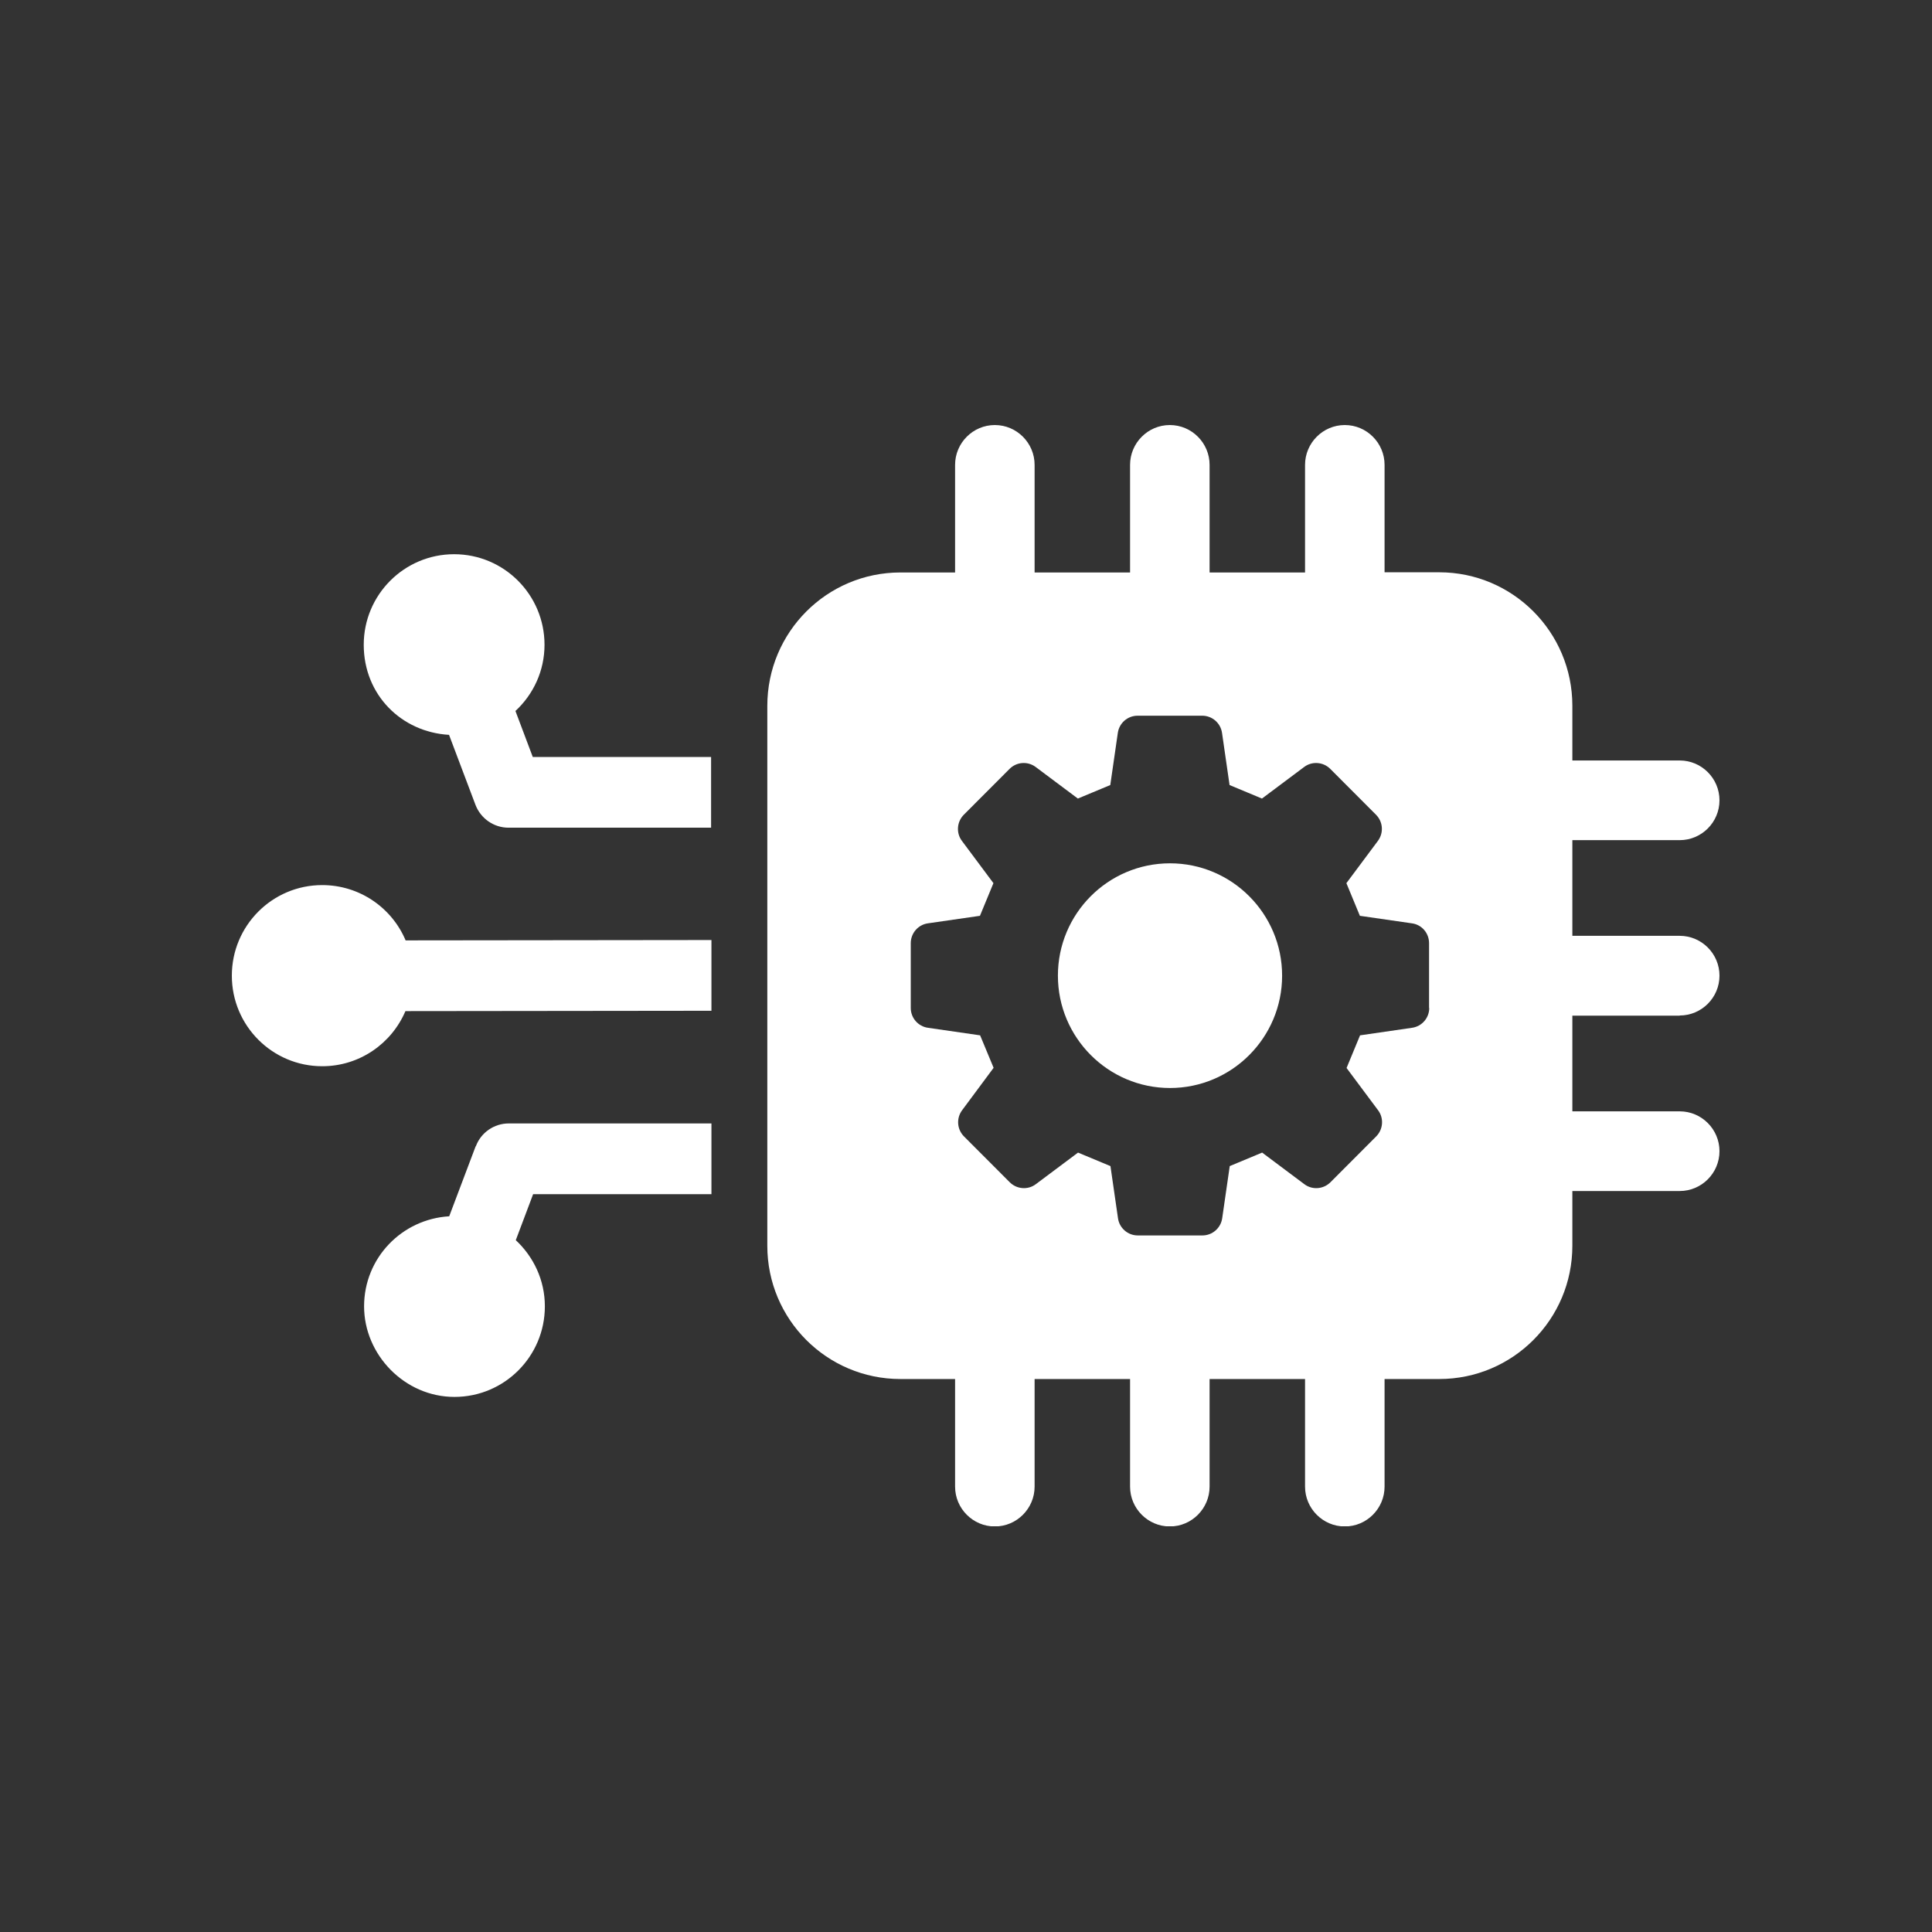
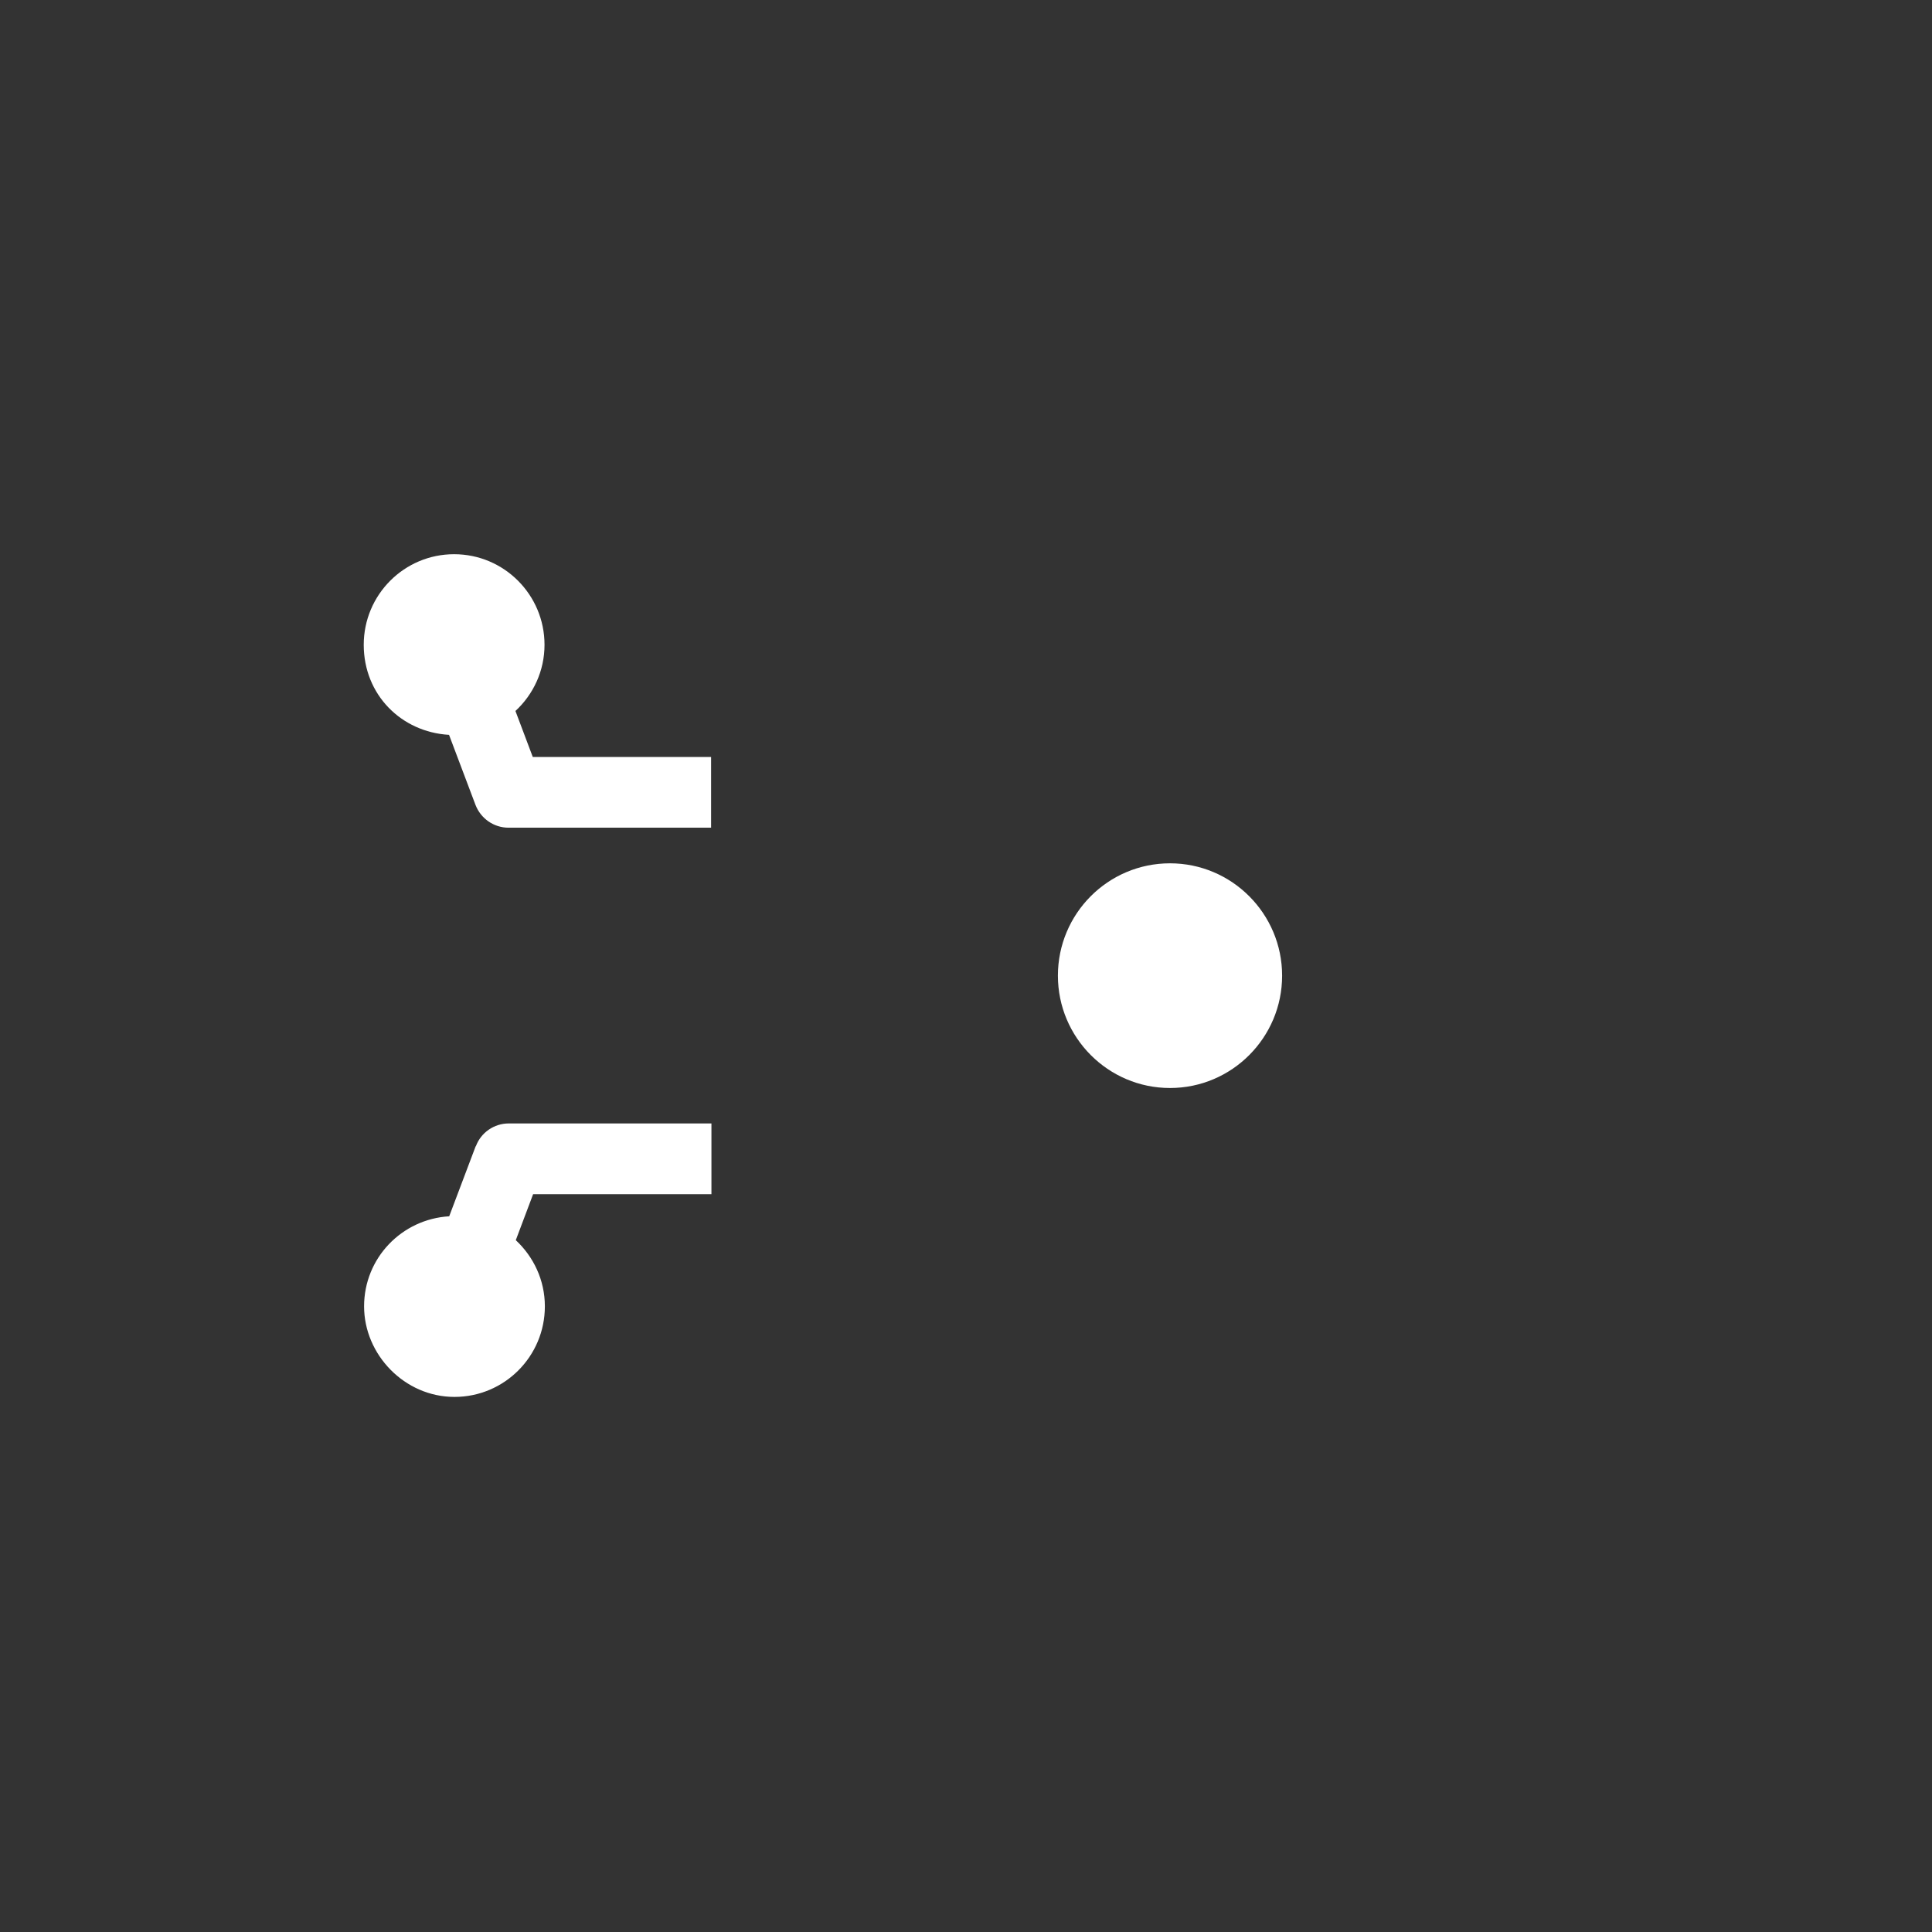
<svg xmlns="http://www.w3.org/2000/svg" width="100" height="100" viewBox="0 0 100 100" fill="none">
  <rect x="0" y="0" width="100" height="100" fill="#333333" stroke="none" />
  <g clip-path="url(#clip0_307_42)">
    <path d="M24.62 59.331L23.251 62.955C20.794 63.101 18.845 65.118 18.845 67.616C18.845 70.115 20.939 72.304 23.523 72.304C26.107 72.304 28.202 70.205 28.202 67.616C28.202 66.253 27.612 65.045 26.697 64.191L27.594 61.811H36.824V58.149H26.334C25.572 58.149 24.892 58.622 24.63 59.331H24.62Z" fill="white" />
    <path d="M23.242 38.035L24.611 41.66C24.883 42.369 25.563 42.841 26.316 42.841H36.806V39.18H27.576L26.679 36.8C27.603 35.946 28.184 34.728 28.184 33.374C28.184 30.785 26.089 28.686 23.505 28.686C20.922 28.686 18.827 30.785 18.827 33.374C18.827 35.964 20.776 37.89 23.233 38.035H23.242Z" fill="white" />
-     <path d="M16.678 55.188C18.609 55.188 20.268 54.016 20.985 52.335L36.824 52.317V48.656L20.994 48.674C20.287 46.993 18.618 45.812 16.678 45.812C14.094 45.812 12 47.911 12 50.5C12 53.089 14.094 55.188 16.678 55.188Z" fill="white" />
    <path d="M60.559 44.685C57.35 44.685 54.757 47.293 54.757 50.5C54.757 53.707 57.359 56.315 60.559 56.315C63.76 56.315 66.362 53.707 66.362 50.5C66.362 47.293 63.76 44.685 60.559 44.685Z" fill="white" />
-     <path d="M86.942 52.562C88.075 52.562 89 51.636 89 50.5C89 49.364 88.075 48.438 86.942 48.438H81.385V43.486H86.942C88.075 43.486 89 42.56 89 41.424C89 40.288 88.075 39.362 86.942 39.362H81.385V36.527C81.385 32.72 78.302 29.622 74.494 29.622H71.665V24.062C71.665 22.927 70.741 22 69.607 22C68.474 22 67.549 22.927 67.549 24.062V29.631H62.608V24.062C62.608 22.927 61.683 22 60.55 22C59.417 22 58.492 22.927 58.492 24.062V29.631H53.551V24.062C53.551 22.927 52.626 22 51.493 22C50.36 22 49.435 22.927 49.435 24.062V29.631H46.606C42.798 29.631 39.716 32.72 39.716 36.536V64.482C39.716 68.289 42.798 71.378 46.606 71.378H49.435V76.947C49.435 78.082 50.36 79.009 51.493 79.009C52.626 79.009 53.551 78.082 53.551 76.947V71.378H58.492V76.947C58.492 78.082 59.417 79.009 60.55 79.009C61.683 79.009 62.608 78.082 62.608 76.947V71.378H67.549V76.947C67.549 78.082 68.474 79.009 69.607 79.009C70.741 79.009 71.665 78.082 71.665 76.947V71.378H74.494C78.302 71.378 81.385 68.289 81.385 64.482V61.647H86.942C88.075 61.647 89 60.721 89 59.585C89 58.45 88.075 57.523 86.942 57.523H81.385V52.571H86.942V52.562ZM73.977 52.172C73.977 52.69 73.597 53.126 73.089 53.198L70.396 53.589C70.088 54.334 70.006 54.534 69.698 55.279L71.33 57.468C71.638 57.877 71.593 58.459 71.23 58.822L68.864 61.193C68.501 61.557 67.921 61.602 67.513 61.293L65.328 59.658C64.585 59.967 64.385 60.048 63.651 60.357L63.261 63.056C63.188 63.564 62.753 63.946 62.236 63.946H58.891C58.374 63.946 57.939 63.564 57.867 63.056L57.477 60.357C56.733 60.048 56.534 59.967 55.799 59.658L53.614 61.293C53.206 61.602 52.626 61.557 52.264 61.193L49.897 58.822C49.535 58.459 49.489 57.886 49.797 57.468L51.429 55.27C51.121 54.534 51.04 54.334 50.731 53.589L48.03 53.198C47.522 53.126 47.141 52.69 47.141 52.172V48.819C47.141 48.301 47.522 47.865 48.02 47.793L50.722 47.402C51.031 46.657 51.112 46.457 51.42 45.712L49.788 43.523C49.48 43.114 49.526 42.532 49.888 42.169L52.255 39.798C52.617 39.434 53.188 39.389 53.605 39.698L55.79 41.333C56.534 41.024 56.733 40.943 57.468 40.634L57.858 37.935C57.93 37.426 58.365 37.045 58.882 37.045H62.227C62.744 37.045 63.179 37.426 63.252 37.935L63.642 40.634C64.385 40.943 64.585 41.024 65.319 41.333L67.504 39.698C67.912 39.389 68.492 39.434 68.855 39.798L71.221 42.169C71.584 42.532 71.629 43.105 71.321 43.523L69.689 45.712C69.997 46.457 70.079 46.657 70.387 47.402L73.089 47.793C73.597 47.865 73.968 48.301 73.968 48.819V52.172H73.977Z" fill="white" />
  </g>
  <defs>
    <clipPath id="clip0_307_42">
      <rect width="77" height="57" fill="white" transform="translate(12 22)" />
    </clipPath>
  </defs>
</svg>